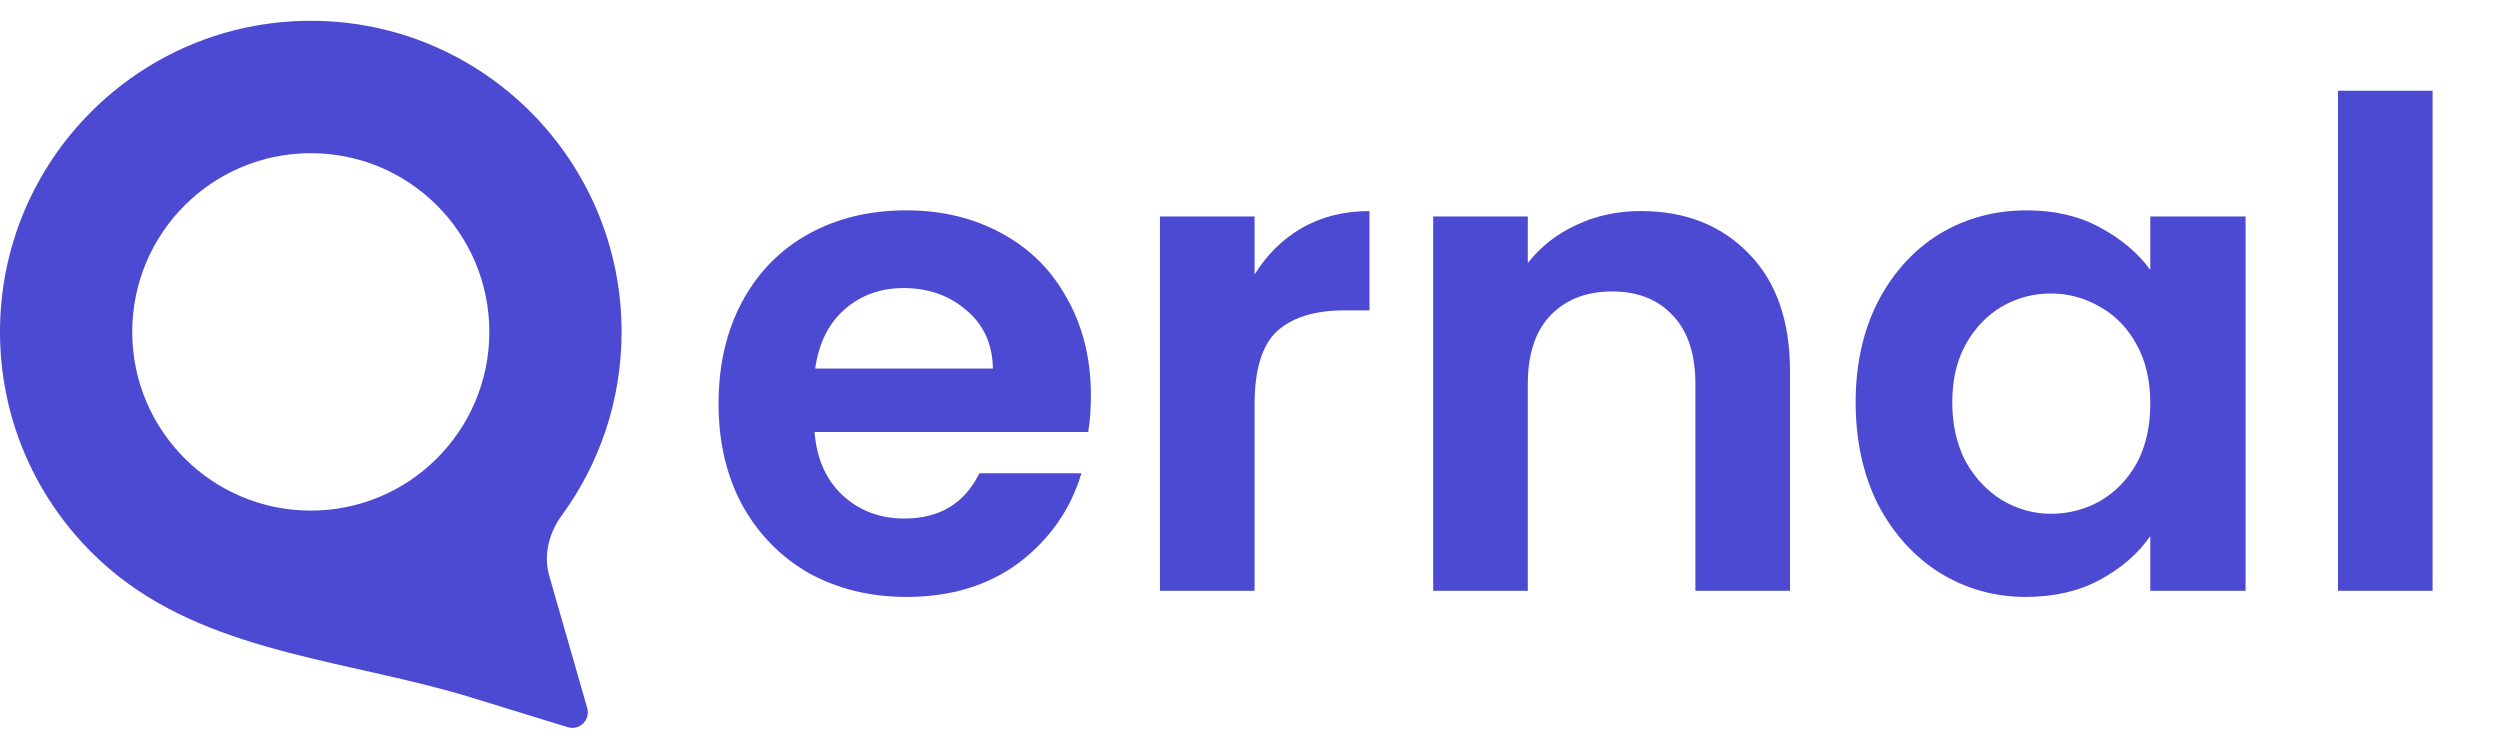
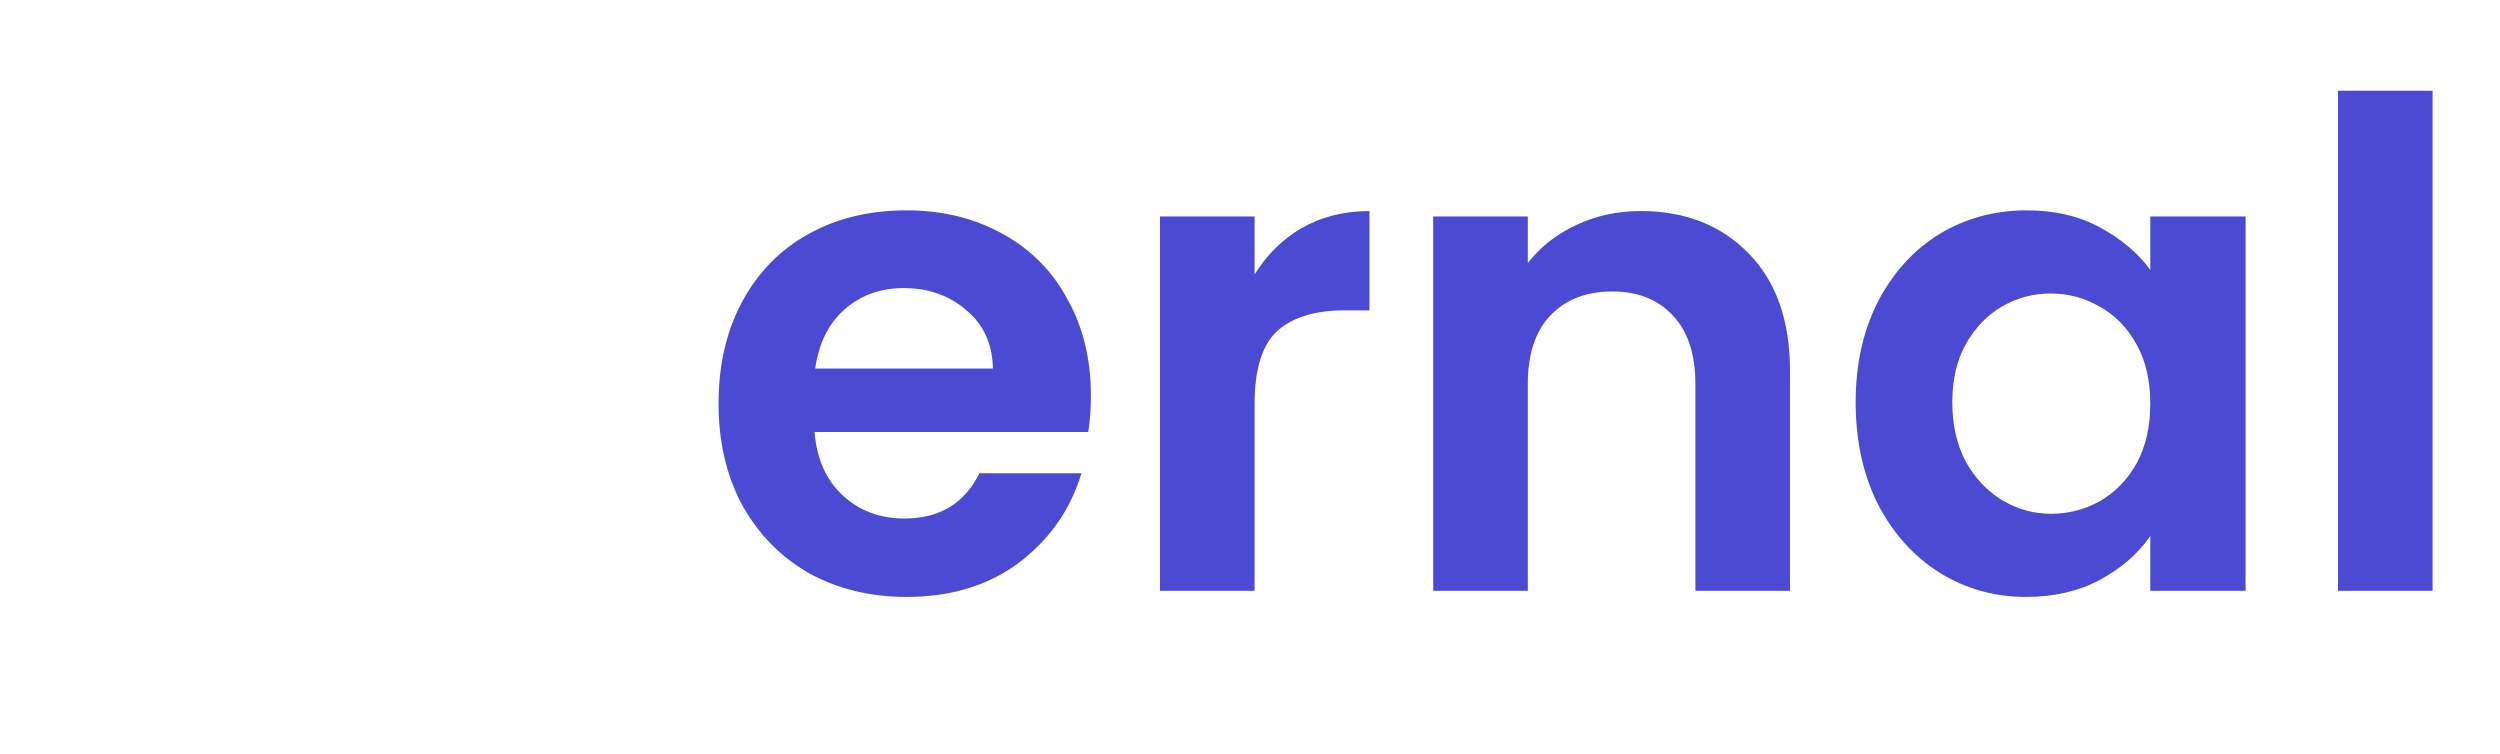
<svg xmlns="http://www.w3.org/2000/svg" width="126" height="38" viewBox="0 0 126 38" fill="none">
-   <path fill-rule="evenodd" clip-rule="evenodd" d="M24.662 16.727C24.662 21.701 20.634 25.734 15.664 25.734C10.694 25.734 6.665 21.701 6.665 16.727C6.665 11.752 10.694 7.72 15.664 7.72C20.634 7.72 24.662 11.752 24.662 16.727ZM27.683 29.025C27.382 27.975 27.668 26.858 28.312 25.977C30.209 23.384 31.328 20.186 31.328 16.727C31.328 8.068 24.315 1.048 15.664 1.048C7.013 1.048 -0 8.068 -0 16.727C-0 21.745 2.355 26.213 6.021 29.083C10.971 32.959 17.777 33.314 23.786 35.164L28.612 36.65C29.207 36.833 29.767 36.283 29.596 35.685L27.683 29.025Z" fill="#4C4AD2" />
  <path d="M54.982 19.935C54.982 20.616 54.937 21.229 54.846 21.774H41.052C41.165 23.136 41.642 24.204 42.482 24.976C43.322 25.748 44.355 26.134 45.582 26.134C47.353 26.134 48.613 25.373 49.362 23.852H54.505C53.96 25.668 52.916 27.167 51.372 28.348C49.828 29.506 47.932 30.085 45.684 30.085C43.867 30.085 42.232 29.687 40.779 28.892C39.349 28.075 38.225 26.928 37.407 25.453C36.613 23.977 36.215 22.274 36.215 20.344C36.215 18.391 36.613 16.677 37.407 15.201C38.202 13.725 39.315 12.589 40.745 11.795C42.176 11 43.822 10.602 45.684 10.602C47.478 10.602 49.078 10.989 50.486 11.761C51.917 12.533 53.018 13.634 53.79 15.064C54.585 16.472 54.982 18.096 54.982 19.935ZM50.043 18.573C50.021 17.346 49.578 16.37 48.715 15.643C47.852 14.894 46.796 14.519 45.548 14.519C44.367 14.519 43.368 14.883 42.55 15.609C41.756 16.313 41.267 17.301 41.086 18.573H50.043ZM63.231 13.838C63.844 12.839 64.639 12.056 65.615 11.488C66.614 10.92 67.749 10.637 69.021 10.637V15.643H67.761C66.262 15.643 65.127 15.995 64.355 16.699C63.605 17.403 63.231 18.629 63.231 20.378V29.778H58.462V10.909H63.231V13.838ZM82.689 10.637C84.937 10.637 86.754 11.352 88.139 12.782C89.524 14.19 90.216 16.166 90.216 18.709V29.778H85.448V19.356C85.448 17.857 85.073 16.71 84.324 15.916C83.575 15.098 82.553 14.69 81.258 14.69C79.942 14.69 78.897 15.098 78.125 15.916C77.376 16.71 77.001 17.857 77.001 19.356V29.778H72.233V10.909H77.001V13.259C77.637 12.442 78.443 11.806 79.419 11.352C80.418 10.875 81.508 10.637 82.689 10.637ZM93.525 20.275C93.525 18.368 93.899 16.677 94.648 15.201C95.421 13.725 96.454 12.589 97.748 11.795C99.065 11 100.529 10.602 102.142 10.602C103.549 10.602 104.776 10.886 105.82 11.454C106.887 12.022 107.739 12.737 108.375 13.6V10.909H113.177V29.778H108.375V27.019C107.761 27.905 106.91 28.643 105.82 29.233C104.753 29.801 103.515 30.085 102.108 30.085C100.518 30.085 99.065 29.676 97.748 28.858C96.454 28.041 95.421 26.894 94.648 25.418C93.899 23.92 93.525 22.206 93.525 20.275ZM108.375 20.344C108.375 19.186 108.147 18.198 107.693 17.38C107.239 16.54 106.626 15.905 105.854 15.473C105.082 15.019 104.253 14.792 103.368 14.792C102.482 14.792 101.665 15.008 100.915 15.439C100.166 15.87 99.553 16.506 99.076 17.346C98.622 18.164 98.395 19.14 98.395 20.275C98.395 21.411 98.622 22.41 99.076 23.273C99.553 24.113 100.166 24.76 100.915 25.214C101.687 25.668 102.505 25.895 103.368 25.895C104.253 25.895 105.082 25.68 105.854 25.248C106.626 24.794 107.239 24.158 107.693 23.341C108.147 22.501 108.375 21.502 108.375 20.344ZM122.602 4.574V29.778H117.834V4.574H122.602Z" fill="#4C4AD2" />
</svg>